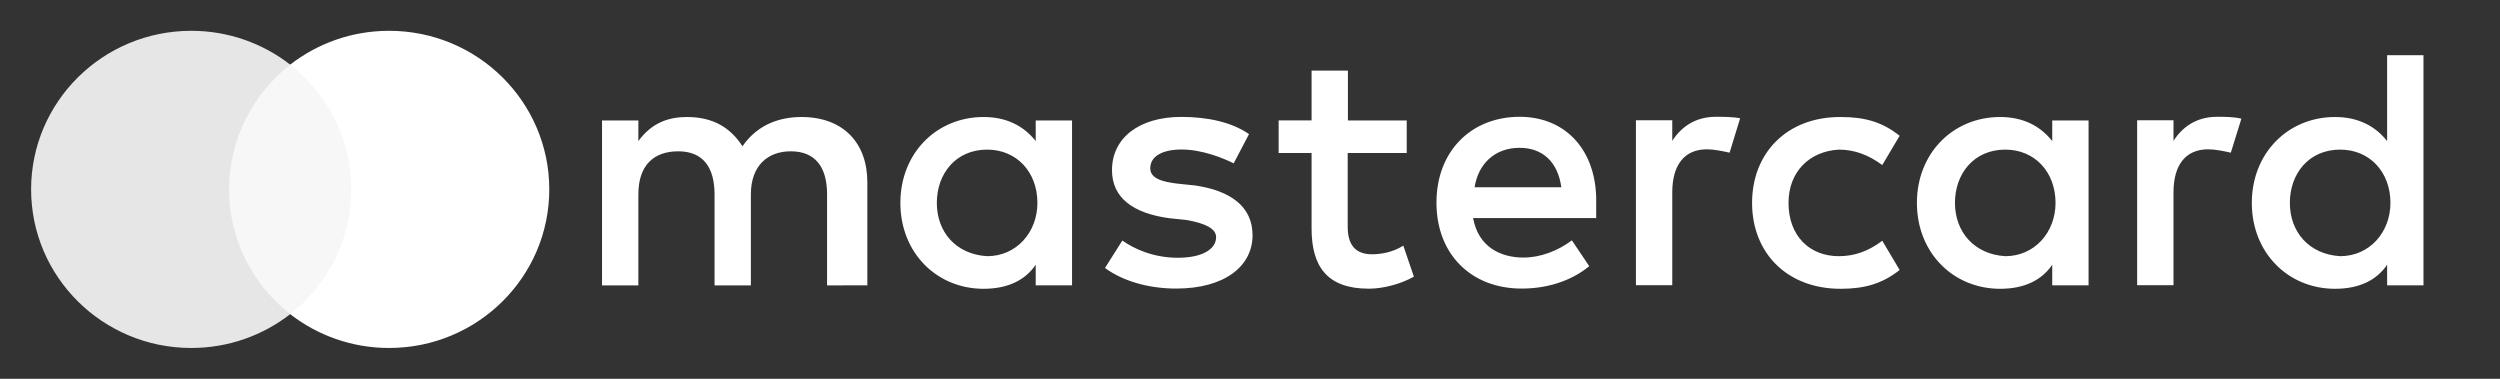
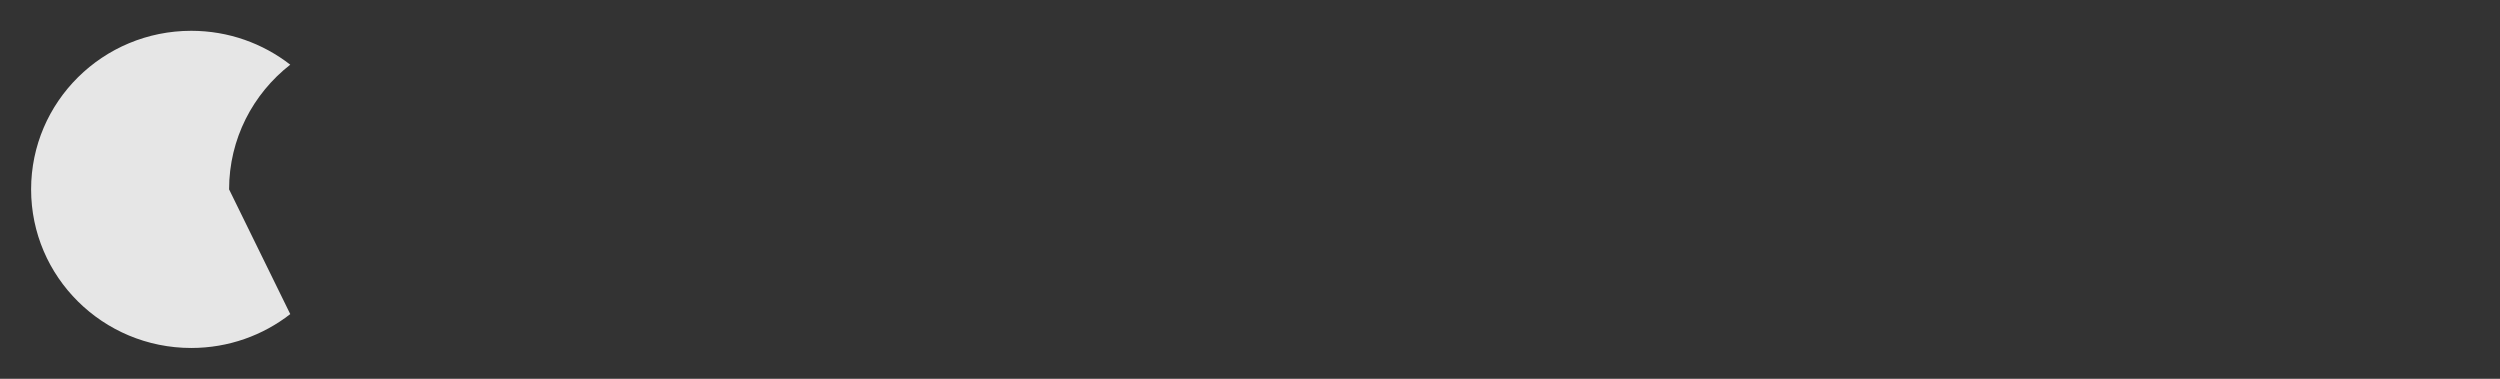
<svg xmlns="http://www.w3.org/2000/svg" width="264" height="40" viewBox="0 0 264 40" fill="none">
  <rect x="0" y="0" width="264" height="40" fill="#333333" stroke="none" />
-   <path d="M38.043 6.83H23.246V33.159H38.043V6.83Z" fill="#F7F7F7" />
-   <path d="M24.192 20C24.192 14.663 26.712 9.905 30.651 6.83C27.77 4.59 24.136 3.253 20.197 3.253C10.858 3.253 3.285 10.752 3.285 20C3.285 29.248 10.858 36.746 20.197 36.746C24.146 36.746 27.77 35.409 30.651 33.17C26.712 30.095 24.192 25.337 24.192 20Z" fill="#E6E6E6" />
-   <path d="M58.004 20C58.004 29.248 50.431 36.746 41.092 36.746C37.143 36.746 33.519 35.409 30.639 33.17C34.577 30.106 37.098 25.348 37.098 20C37.098 14.652 34.577 9.905 30.639 6.83C33.519 4.59 37.143 3.253 41.092 3.253C50.431 3.253 58.004 10.752 58.004 20Z" fill="white" />
-   <path d="M91.592 30.128V19.242C91.592 15.075 89.027 12.356 84.638 12.356C82.444 12.356 80.047 13.069 78.405 15.443C77.122 13.46 75.288 12.356 72.531 12.356C70.697 12.356 68.863 12.902 67.411 14.897V12.724H63.574V30.139H67.411V20.523C67.411 17.437 69.054 15.978 71.62 15.978C74.185 15.978 75.457 17.604 75.457 20.523V30.139H79.293V20.523C79.293 17.437 81.128 15.978 83.502 15.978C86.067 15.978 87.339 17.604 87.339 20.523V30.139L91.592 30.128ZM148.573 12.724H142.339V7.454H138.503V12.713H135.025V16.156H138.503V24.145C138.503 28.134 140.145 30.485 144.545 30.485C146.188 30.485 148.022 29.939 149.305 29.214L148.19 25.939C147.077 26.652 145.805 26.852 144.882 26.852C143.048 26.852 142.317 25.749 142.317 23.955V16.156H148.55V12.713H148.573V12.724ZM181.182 12.334C178.988 12.334 177.514 13.437 176.591 14.874V12.702H172.754V30.117H176.591V20.312C176.591 17.415 177.874 15.766 180.259 15.766C180.979 15.766 181.902 15.955 182.645 16.122L183.759 12.49C182.993 12.334 181.902 12.334 181.182 12.334ZM131.897 14.161C130.063 12.891 127.498 12.345 124.752 12.345C120.353 12.345 117.427 14.518 117.427 17.972C117.427 20.869 119.621 22.518 123.47 23.042L125.304 23.231C127.306 23.588 128.421 24.145 128.421 25.047C128.421 26.317 126.946 27.22 124.392 27.22C121.827 27.22 119.801 26.306 118.519 25.404L116.685 28.301C118.687 29.76 121.444 30.473 124.201 30.473C129.321 30.473 132.269 28.111 132.269 24.847C132.269 21.76 129.883 20.134 126.226 19.588L124.392 19.398C122.749 19.209 121.467 18.852 121.467 17.771C121.467 16.501 122.749 15.788 124.775 15.788C126.969 15.788 129.174 16.702 130.277 17.248L131.897 14.161ZM234.111 12.334C231.917 12.334 230.444 13.437 229.521 14.874V12.702H225.683V30.117H229.521V20.312C229.521 17.415 230.803 15.766 233.188 15.766C233.909 15.766 234.832 15.955 235.575 16.122L236.689 12.535C235.946 12.334 234.854 12.334 234.111 12.334ZM185.019 21.426C185.019 26.685 188.687 30.496 194.369 30.496C196.935 30.496 198.769 29.95 200.603 28.512L198.769 25.426C197.295 26.529 195.843 27.053 194.178 27.053C191.061 27.053 188.867 24.88 188.867 21.426C188.867 18.15 191.061 15.978 194.178 15.799C195.821 15.799 197.295 16.345 198.769 17.426L200.603 14.34C198.769 12.88 196.935 12.356 194.369 12.356C188.687 12.334 185.019 16.167 185.019 21.426ZM220.553 21.426V12.724H216.716V14.897C215.433 13.27 213.599 12.356 211.214 12.356C206.263 12.356 202.426 16.156 202.426 21.426C202.426 26.696 206.263 30.496 211.214 30.496C213.779 30.496 215.613 29.582 216.716 27.955V30.128H220.553V21.426ZM206.443 21.426C206.443 18.34 208.446 15.799 211.754 15.799C214.871 15.799 217.065 18.161 217.065 21.426C217.065 24.512 214.871 27.053 211.754 27.053C208.48 26.852 206.443 24.49 206.443 21.426ZM160.478 12.334C155.358 12.334 151.69 15.966 151.69 21.404C151.69 26.852 155.358 30.473 160.681 30.473C163.246 30.473 165.8 29.76 167.826 28.111L165.991 25.382C164.517 26.485 162.683 27.198 160.872 27.198C158.486 27.198 156.112 26.095 155.561 23.03H168.557C168.557 22.485 168.557 22.117 168.557 21.571C168.715 15.978 165.406 12.334 160.478 12.334ZM160.478 15.61C162.863 15.61 164.506 17.07 164.877 19.777H155.718C156.078 17.437 157.721 15.61 160.478 15.61ZM255.919 21.426V5.827H252.081V14.897C250.799 13.27 248.964 12.356 246.579 12.356C241.627 12.356 237.792 16.156 237.792 21.426C237.792 26.696 241.627 30.496 246.579 30.496C249.146 30.496 250.978 29.582 252.081 27.955V30.128H255.919V21.426ZM241.809 21.426C241.809 18.34 243.81 15.799 247.12 15.799C250.237 15.799 252.431 18.161 252.431 21.426C252.431 24.512 250.237 27.053 247.12 27.053C243.824 26.852 241.809 24.49 241.809 21.426ZM113.208 21.426V12.724H109.371V14.897C108.088 13.27 106.254 12.356 103.868 12.356C98.917 12.356 95.08 16.156 95.08 21.426C95.08 26.696 98.917 30.496 103.868 30.496C106.434 30.496 108.268 29.582 109.371 27.955V30.128H113.208V21.426ZM98.929 21.426C98.929 18.34 100.932 15.799 104.24 15.799C107.357 15.799 109.551 18.161 109.551 21.426C109.551 24.512 107.357 27.053 104.24 27.053C100.932 26.852 98.929 24.49 98.929 21.426Z" fill="white" />
+   <path d="M24.192 20C24.192 14.663 26.712 9.905 30.651 6.83C27.77 4.59 24.136 3.253 20.197 3.253C10.858 3.253 3.285 10.752 3.285 20C3.285 29.248 10.858 36.746 20.197 36.746C24.146 36.746 27.77 35.409 30.651 33.17Z" fill="#E6E6E6" />
</svg>